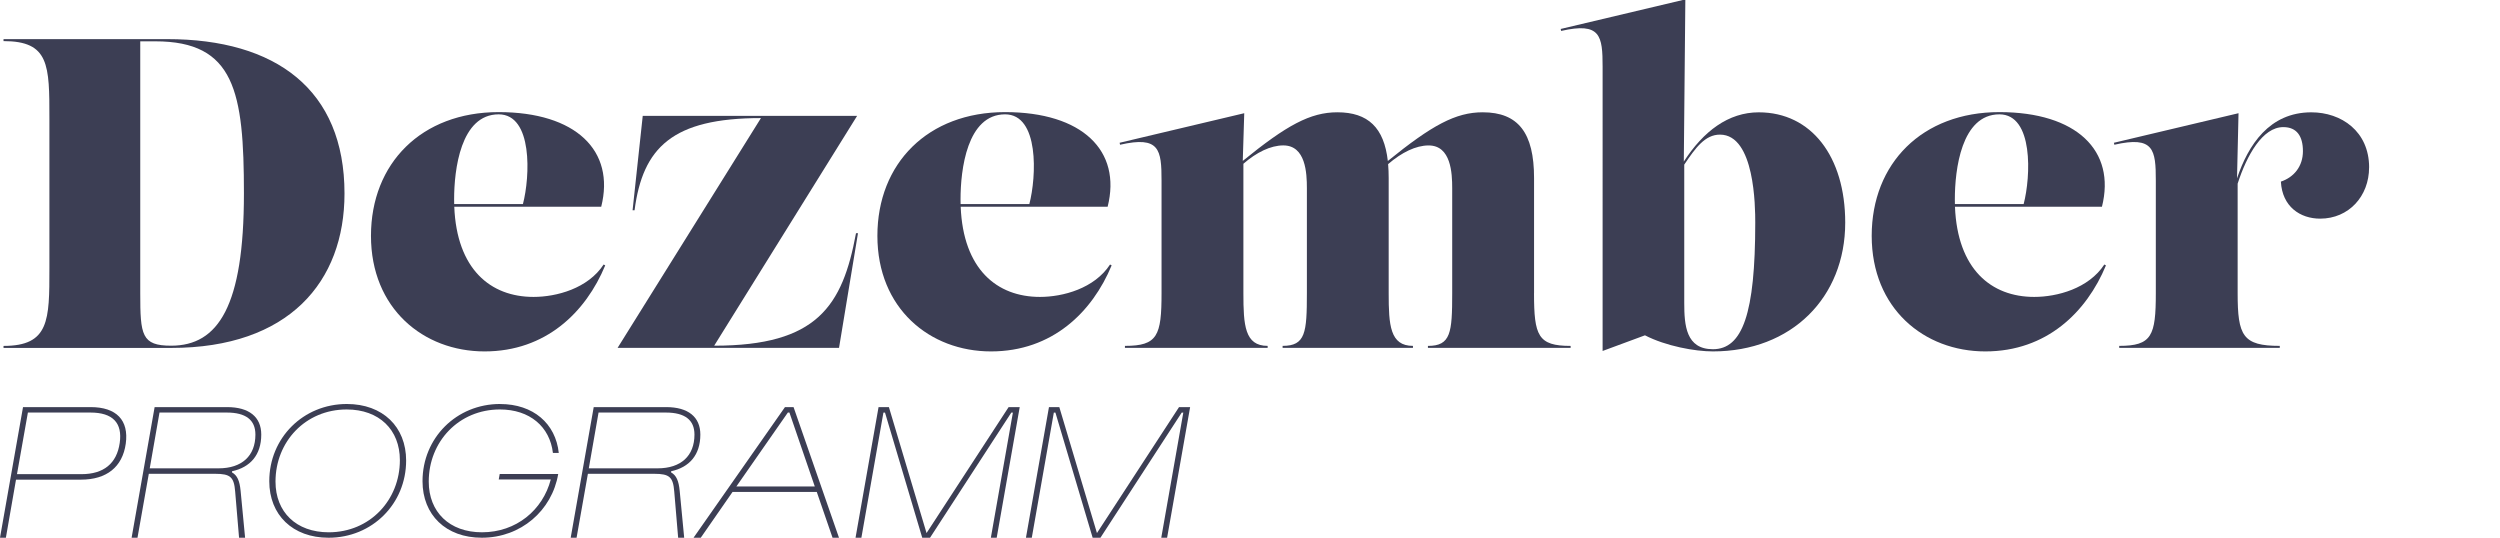
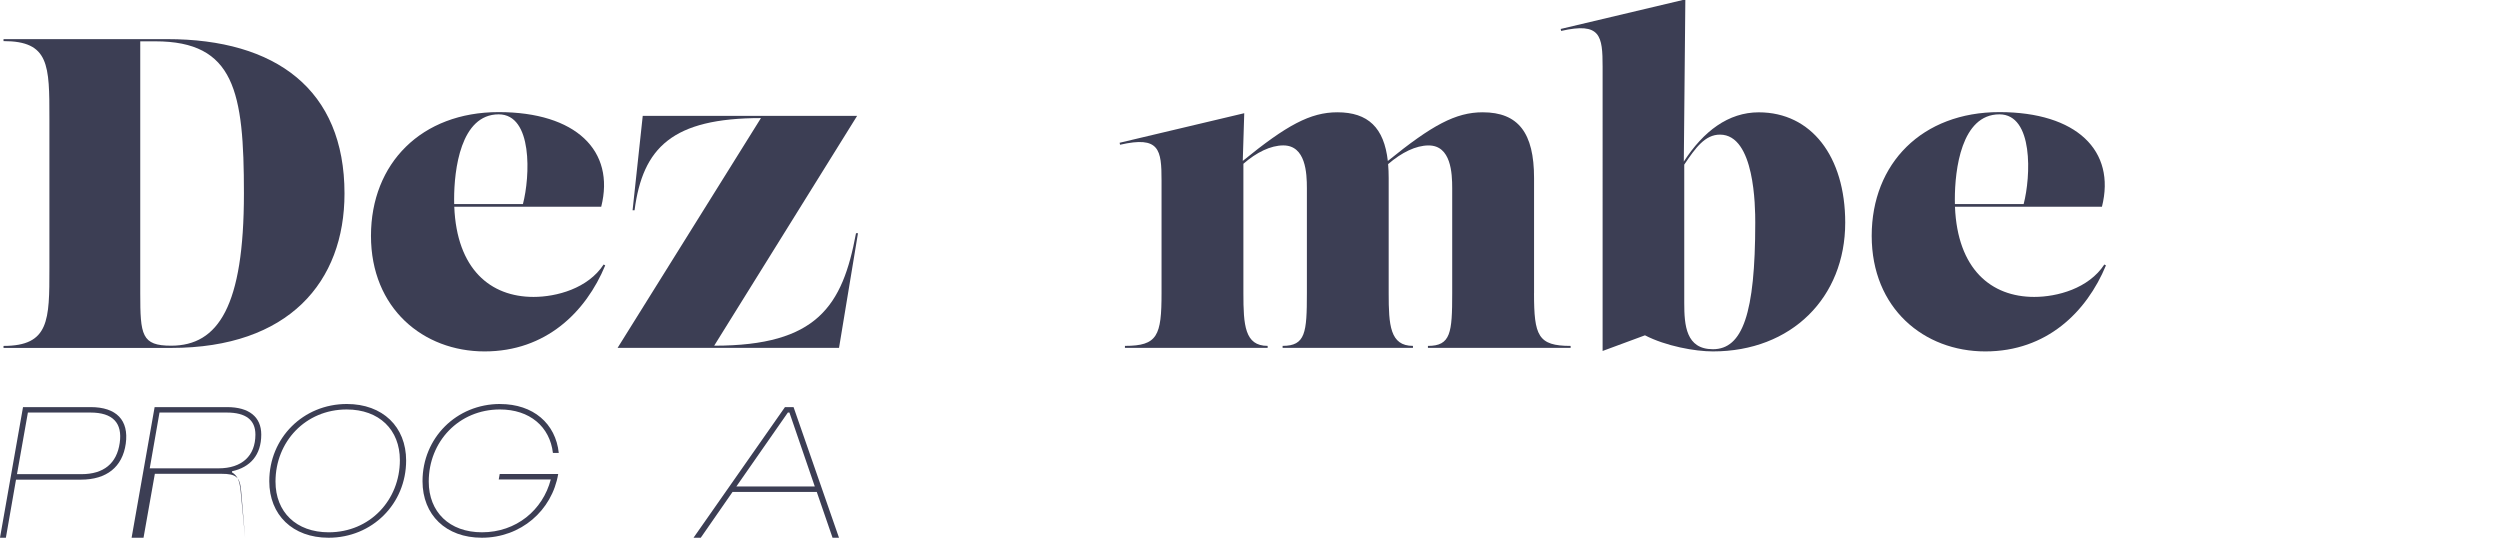
<svg xmlns="http://www.w3.org/2000/svg" id="Layer_1" viewBox="0 0 795 171">
  <defs>
    <style>.cls-1{fill:#3c3e54;}</style>
  </defs>
  <path class="cls-1" d="M1.12,110.63v-.63c14.59,0,14.59-8.21,14.59-24.62v-47.69c0-16.97,0-24.62-14.59-24.62v-.63h52.04c34.51,0,56.39,15.99,56.39,49.1,0,28.05-17.67,49.1-55.13,49.1H1.12ZM77.57,61.53c0-32.4-2.95-48.39-28.2-48.39h-4.77v80.1c0,13.33.42,16.69,9.82,16.69,15.01,0,23.15-12.62,23.15-48.39h0Z" />
  <path class="cls-1" d="M192.46,84.4c-6.17,14.87-18.87,27.35-38.37,27.35s-36.12-13.68-36.12-36.75,16.06-39.35,40.61-39.35,37.1,12.27,32.61,30.09h-46.73c.79,19.85,11.5,28.68,25.2,28.68,7.29,0,17.32-2.67,22.3-10.31l.49.28h0ZM158.58,36.36c-12.13,0-14.17,17.67-14.17,27,0,.52,0,1.04.02,1.54h21.86c2.29-8.76,3.17-28.54-7.71-28.54h0Z" />
  <path class="cls-1" d="M196.39,110.63l45.59-73.08c-28.19,0-37.59,9.4-40.19,29.32h-.63l3.23-30.02h68.17l-45.45,73.08c32.75,0,40.82-12.62,45.1-35.77h.63l-6.03,36.47s-70.42,0-70.42,0Z" />
-   <path class="cls-1" d="M353.5,84.4c-6.17,14.87-18.87,27.35-38.37,27.35s-36.12-13.68-36.12-36.75,16.06-39.35,40.61-39.35,37.1,12.27,32.61,30.09h-46.73c.79,19.85,11.5,28.68,25.2,28.68,7.29,0,17.32-2.67,22.3-10.31l.49.28h.01ZM319.62,36.36c-12.13,0-14.17,17.67-14.17,27,0,.52,0,1.04.02,1.54h21.86c2.29-8.76,3.17-28.54-7.71-28.54h0Z" />
  <path class="cls-1" d="M487.82,93.24c0,13.54,1.26,16.76,11.64,16.76v.63h-45.38v-.63c7.29,0,7.72-4.21,7.72-16.76v-33.38c0-4.77-.35-13.61-7.5-13.61-4.04,0-8.56,2.21-12.88,5.94.12,1.39.18,2.86.18,4.43v36.61c0,10.17.42,16.76,7.72,16.76v.63h-41.45v-.63c7.29,0,7.72-4.21,7.72-16.76v-33.38c0-4.77-.35-13.61-7.5-13.61-4.02,0-8.52,2.2-12.69,5.84v41.15c0,10.17.42,16.76,7.71,16.76v.63h-45.38v-.63c10.38,0,11.64-3.23,11.64-16.76v-35.77c0-9.89-.63-14.31-13.19-11.43l-.14-.63,39.63-9.4-.47,15.17c13.95-11.36,21.49-15.46,30.07-15.46,9.81,0,14.86,4.92,16.06,15.48,14.06-11.4,21.59-15.48,30.16-15.48,11.36,0,16.34,6.59,16.34,20.9v36.62h0Z" />
  <path class="cls-1" d="M559.29,35.72c16.69,0,27.49,14.03,27.49,35.07,0,23.85-17.11,40.96-42.08,40.96-5.68,0-14.94-1.68-21.6-5.12l-13.47,4.98V21.27c0-9.89-.63-14.31-13.19-11.43l-.14-.63L535.94-.19l-.49,51.57c6.23-9.65,14.18-15.66,23.84-15.66h0ZM544.7,111.05c9.4,0,13.47-11.22,13.47-40.26,0-4.98-.14-27.98-11.22-27.98-4.73,0-7.76,4.16-11.36,9.54v43.97c0,7.15.56,14.73,9.12,14.73h-.01Z" />
  <path class="cls-1" d="M669.69,84.4c-6.17,14.87-18.87,27.35-38.37,27.35s-36.12-13.68-36.12-36.75,16.06-39.35,40.61-39.35,37.1,12.27,32.61,30.09h-46.74c.79,19.85,11.5,28.68,25.2,28.68,7.29,0,17.32-2.67,22.3-10.31l.49.28h.02ZM635.81,36.36c-12.13,0-14.17,17.67-14.17,27,0,.52,0,1.04.02,1.54h21.86c2.29-8.76,3.17-28.54-7.71-28.54h0Z" />
-   <path class="cls-1" d="M753.37,53.26c0,9.12-6.45,16.27-15.57,16.27-6.31,0-12.06-3.79-12.48-11.78,4.21-1.4,7.01-4.91,7.01-9.68s-1.96-7.65-6.24-7.65c-6.59,0-11.6,8.94-14.52,17.98v34.83c0,13.54,1.61,16.76,13.4,16.76v.63h-51.06v-.63c10.38,0,11.64-3.23,11.64-16.76v-35.77c0-9.89-.63-14.31-13.19-11.43l-.14-.63,39.63-9.4-.48,20.72c3.56-10.64,10.3-21,23.63-21,9.54,0,18.38,6.03,18.38,17.53h-.01Z" />
  <path class="cls-1" d="M0,171l7.32-41.54h21.51c8.18,0,12.21,4.15,11.16,11.66-1.05,7.38-6.08,11.41-14.26,11.41H5.09l-3.22,18.47H0ZM5.4,150.78h20.52c7.07,0,11.22-3.41,12.15-9.92.93-6.39-2.23-9.67-9.3-9.67H8.87l-3.47,19.59Z" />
-   <path class="cls-1" d="M41.85,171l7.32-41.54h23.06c6.94,0,10.85,3.1,10.85,8.74,0,6.51-3.53,10.42-9.3,11.66v.37c1.67.93,2.42,2.67,2.73,5.83l1.43,14.94h-1.92l-1.24-14.69c-.37-4.59-1.49-5.64-6.32-5.64h-21.14l-3.6,20.33h-1.87ZM47.62,148.93h21.88c7.44,0,11.72-3.97,11.72-10.73,0-4.65-3.04-7.01-9.11-7.01h-21.39l-3.1,17.73h0Z" />
+   <path class="cls-1" d="M41.85,171l7.32-41.54h23.06c6.94,0,10.85,3.1,10.85,8.74,0,6.51-3.53,10.42-9.3,11.66v.37c1.67.93,2.42,2.67,2.73,5.83l1.43,14.94l-1.24-14.69c-.37-4.59-1.49-5.64-6.32-5.64h-21.14l-3.6,20.33h-1.87ZM47.62,148.93h21.88c7.44,0,11.72-3.97,11.72-10.73,0-4.65-3.04-7.01-9.11-7.01h-21.39l-3.1,17.73h0Z" />
  <path class="cls-1" d="M110.3,128.47c11.41,0,18.85,7.25,18.85,17.98,0,13.76-10.79,24.55-24.67,24.55-11.41,0-18.85-7.25-18.85-17.98,0-13.76,10.79-24.55,24.67-24.55ZM104.53,169.27c13.08,0,22.63-10.23,22.63-22.94,0-9.67-6.57-16.12-16.92-16.12-13.08,0-22.63,10.23-22.63,22.94,0,9.67,6.57,16.12,16.93,16.12h-.01,0Z" />
  <path class="cls-1" d="M159.03,128.48c10.54,0,17.67,6.2,18.66,15.56h-1.86c-.99-8.37-7.38-13.83-16.86-13.83-13.08,0-22.63,10.23-22.63,22.94,0,9.67,6.57,16.12,16.93,16.12,10.91,0,19.34-7.07,21.88-16.8h-16.55l.31-1.74h18.6c-1.98,11.66-11.9,20.27-24.3,20.27-11.41,0-18.85-7.25-18.85-17.98,0-13.76,10.79-24.55,24.67-24.55h0Z" />
-   <path class="cls-1" d="M181.48,171l7.32-41.54h23.06c6.94,0,10.85,3.1,10.85,8.74,0,6.51-3.53,10.42-9.3,11.66v.37c1.67.93,2.42,2.67,2.73,5.83l1.43,14.94h-1.92l-1.24-14.69c-.37-4.59-1.49-5.64-6.32-5.64h-21.14l-3.6,20.33h-1.87ZM187.24,148.93h21.88c7.44,0,11.72-3.97,11.72-10.73,0-4.65-3.04-7.01-9.11-7.01h-21.39l-3.1,17.73h0Z" />
  <path class="cls-1" d="M220.54,171l29.08-41.54h2.73l14.45,41.54h-2.05l-5.02-14.57h-26.78l-10.11,14.57h-2.3ZM234.18,154.69h24.92l-8.06-23.5h-.5l-16.37,23.5h.01,0Z" />
-   <path class="cls-1" d="M272.06,171l7.32-41.54h3.29l11.97,40.05,26.1-40.05h3.53l-7.32,41.54h-1.86l7.01-39.8h-.5l-25.85,39.8h-2.48l-11.84-39.8h-.5l-7.01,39.8h-1.86Z" />
-   <path class="cls-1" d="M326.25,171l7.32-41.54h3.29l11.97,40.05,26.1-40.05h3.53l-7.32,41.54h-1.86l7.01-39.8h-.5l-25.85,39.8h-2.48l-11.84-39.8h-.5l-7.01,39.8h-1.86Z" />
</svg>